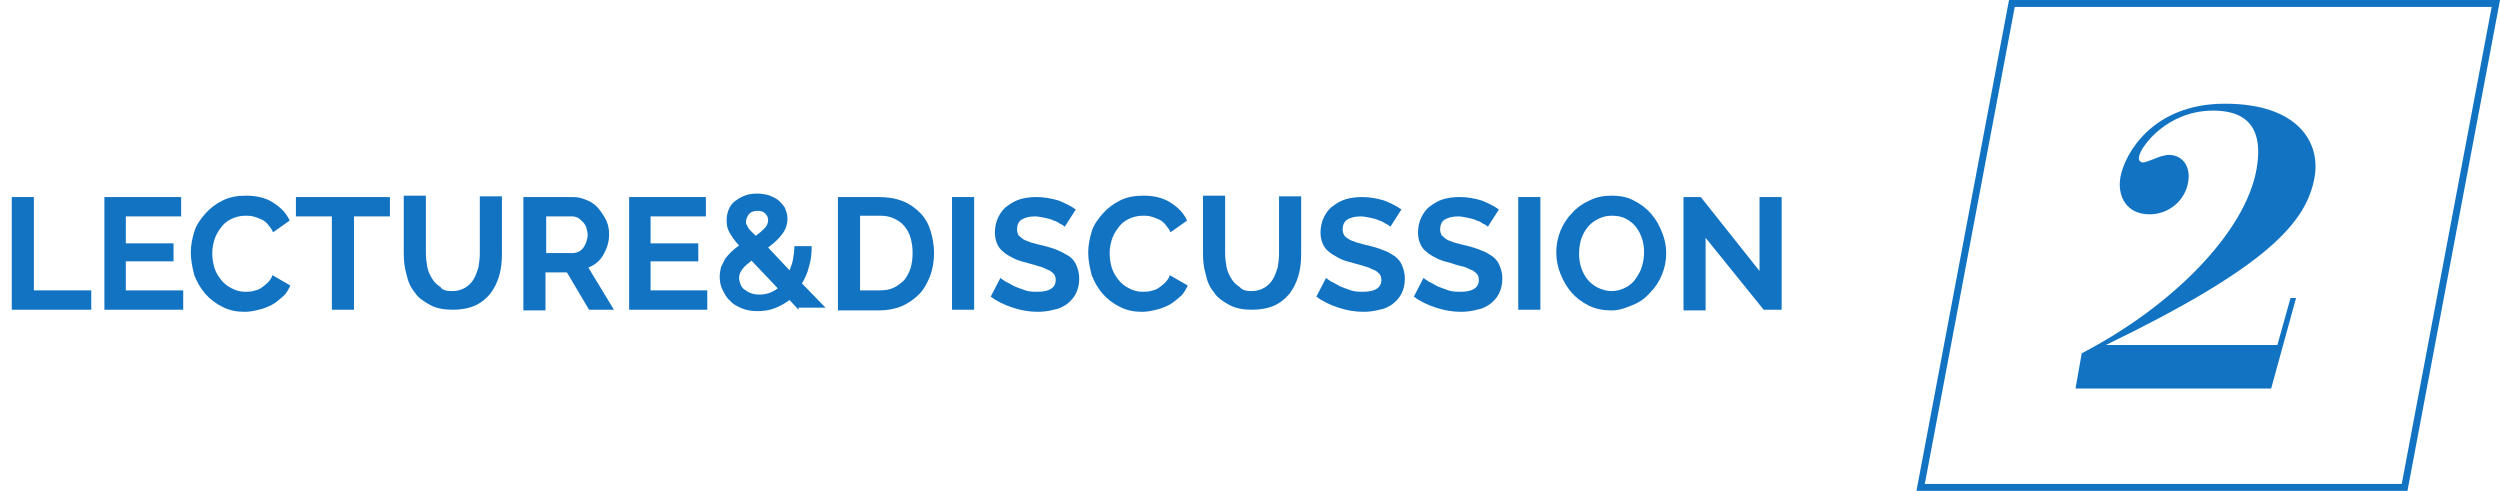
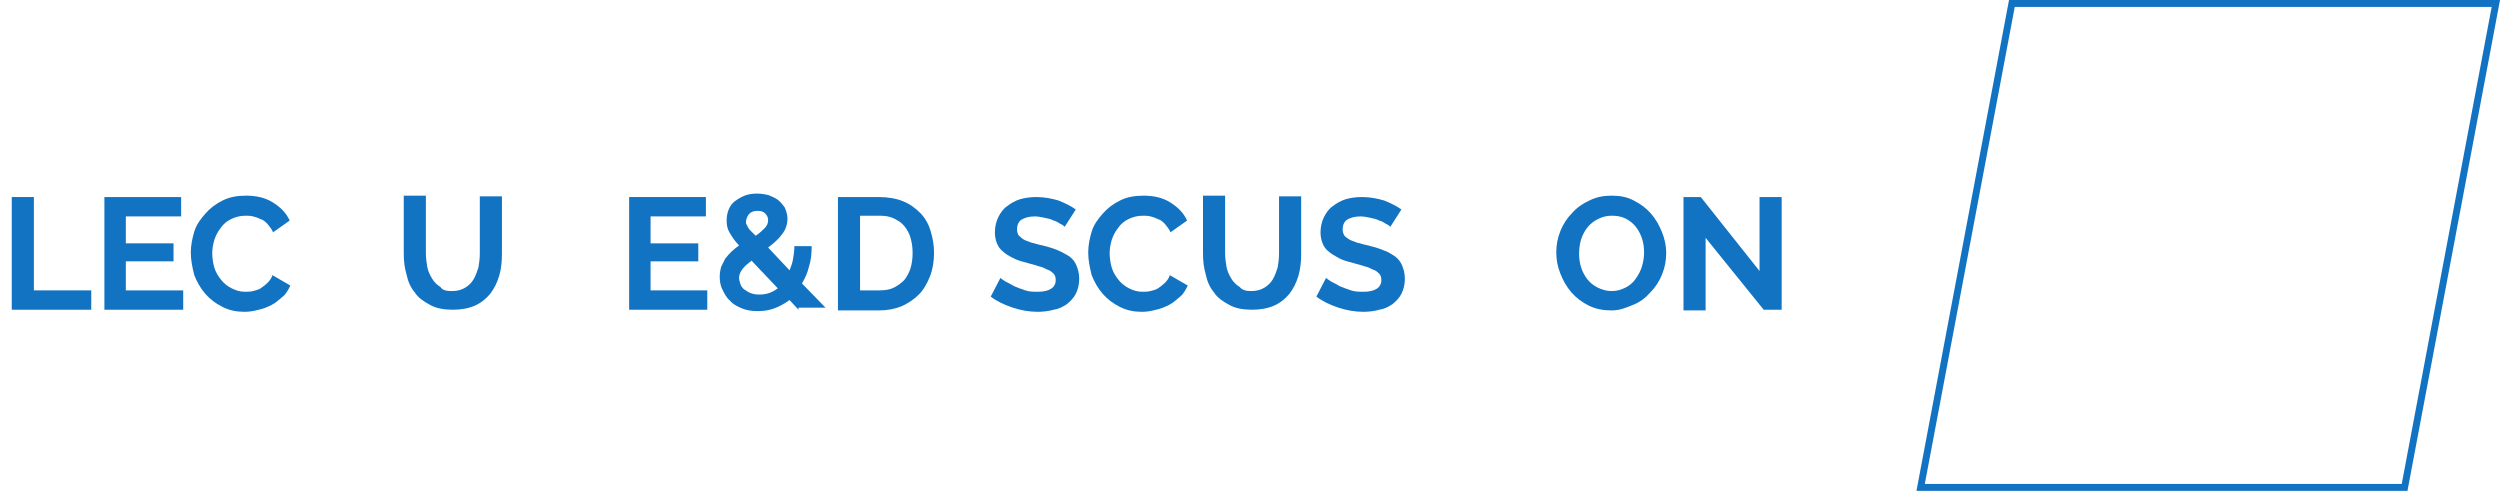
<svg xmlns="http://www.w3.org/2000/svg" version="1.1" id="レイヤー_1" x="0px" y="0px" viewBox="0 0 361.6 71" style="enable-background:new 0 0 361.6 71;" xml:space="preserve">
  <style type="text/css">
	.st0{enable-background:new    ;}
	.st1{fill:#1273C3;}
	.st2{fill:none;stroke:#1273C3;stroke-miterlimit:10;}
</style>
  <title>discussion_title02</title>
  <g id="レイヤー_2">
    <g id="レイヤー_3">
      <g class="st0">
        <path class="st1" d="M1.7,44.8V28.5h3.2V42h8.3v2.8H1.7z" />
        <path class="st1" d="M26.5,42v2.8H15.1V28.5h11.1v2.8h-8v3.9h6.9v2.6h-6.9V42H26.5z" />
        <path class="st1" d="M27.6,36.5c0-1,0.2-2,0.5-3s0.9-1.8,1.6-2.6s1.5-1.4,2.5-1.9s2.1-0.7,3.4-0.7c1.5,0,2.8,0.3,3.9,1     c1.1,0.7,1.9,1.5,2.4,2.6l-2.4,1.7c-0.2-0.5-0.5-0.8-0.8-1.2c-0.3-0.3-0.6-0.6-1-0.7c-0.4-0.2-0.7-0.3-1.1-0.4s-0.8-0.1-1.1-0.1     c-0.8,0-1.5,0.2-2.1,0.5s-1.1,0.7-1.5,1.3c-0.4,0.5-0.7,1.1-0.9,1.7c-0.2,0.7-0.3,1.3-0.3,1.9c0,0.7,0.1,1.4,0.3,2.1     s0.6,1.3,1,1.8s0.9,0.9,1.5,1.2s1.2,0.5,1.9,0.5c0.4,0,0.8,0,1.2-0.1c0.4-0.1,0.8-0.2,1.1-0.4s0.7-0.5,1-0.8     c0.3-0.3,0.6-0.7,0.7-1.1l2.6,1.5c-0.3,0.6-0.6,1.2-1.1,1.6s-1,0.9-1.6,1.2c-0.6,0.3-1.3,0.6-1.9,0.7c-0.7,0.2-1.4,0.3-2,0.3     c-1.2,0-2.2-0.2-3.2-0.7c-1-0.5-1.8-1.1-2.5-1.9c-0.7-0.8-1.2-1.7-1.6-2.7C27.8,38.6,27.6,37.6,27.6,36.5z" />
-         <path class="st1" d="M56.4,31.3h-5.2v13.5h-3.2V31.3h-5.2v-2.8h13.6V31.3z" />
        <path class="st1" d="M65.4,42.1c0.8,0,1.4-0.2,1.9-0.5c0.5-0.3,0.9-0.7,1.2-1.2c0.3-0.5,0.5-1.1,0.7-1.7c0.1-0.6,0.2-1.3,0.2-2     v-8.3h3.2v8.3c0,1.1-0.1,2.2-0.4,3.2c-0.3,1-0.7,1.8-1.3,2.6c-0.6,0.7-1.3,1.3-2.2,1.7c-0.9,0.4-2,0.6-3.2,0.6     c-1.3,0-2.4-0.2-3.3-0.7s-1.7-1-2.2-1.8c-0.6-0.7-1-1.6-1.2-2.6c-0.3-1-0.4-2-0.4-3.1v-8.3h3.2v8.3c0,0.7,0.1,1.4,0.2,2     c0.1,0.6,0.4,1.2,0.7,1.7c0.3,0.5,0.7,0.9,1.2,1.2C64,42,64.6,42.1,65.4,42.1z" />
-         <path class="st1" d="M75.7,44.8V28.5h7.2c0.8,0,1.4,0.2,2.1,0.5s1.2,0.7,1.6,1.2s0.8,1.1,1.1,1.7c0.3,0.7,0.4,1.3,0.4,2     c0,1.1-0.3,2-0.8,2.9c-0.5,0.9-1.2,1.5-2.2,1.9l3.7,6.1h-3.6L82,39.4h-3.1v5.5H75.7z M78.9,36.6h4c0.3,0,0.6-0.1,0.8-0.2     s0.5-0.3,0.7-0.6s0.3-0.5,0.4-0.8c0.1-0.3,0.2-0.7,0.2-1c0-0.4-0.1-0.7-0.2-1.1c-0.1-0.3-0.3-0.6-0.5-0.8     c-0.2-0.2-0.4-0.4-0.7-0.6c-0.3-0.1-0.5-0.2-0.8-0.2h-3.8V36.6z" />
        <path class="st1" d="M102.3,42v2.8H91V28.5h11.1v2.8h-8v3.9h6.9v2.6h-6.9V42H102.3z" />
        <path class="st1" d="M115.5,44.8l-1.3-1.4c-0.7,0.5-1.4,0.9-2.2,1.2c-0.8,0.3-1.6,0.4-2.4,0.4c-0.8,0-1.6-0.1-2.3-0.4     s-1.3-0.6-1.7-1.1c-0.5-0.4-0.8-1-1.1-1.6c-0.3-0.6-0.4-1.2-0.4-1.9c0-0.5,0.1-1,0.2-1.4c0.2-0.4,0.4-0.8,0.6-1.2     c0.3-0.4,0.6-0.7,0.9-1c0.3-0.3,0.7-0.6,1.1-0.9c-0.7-0.7-1.1-1.4-1.4-1.9c-0.3-0.5-0.4-1.1-0.4-1.7s0.1-1.1,0.3-1.6     s0.5-0.9,0.9-1.2c0.4-0.3,0.9-0.6,1.4-0.8c0.5-0.2,1.1-0.3,1.8-0.3c0.6,0,1.1,0.1,1.6,0.2c0.5,0.2,1,0.4,1.4,0.7     c0.4,0.3,0.7,0.7,1,1.1c0.2,0.5,0.4,1,0.4,1.6c0,0.9-0.3,1.7-0.8,2.3c-0.5,0.7-1.2,1.3-2,1.9l3.1,3.3c0.2-0.5,0.4-1,0.5-1.6     c0.1-0.6,0.2-1.2,0.2-1.9h2.5c0,1.1-0.1,2.1-0.4,3c-0.2,0.9-0.6,1.7-1,2.4l3.4,3.5H115.5z M109.9,42.6c1,0,1.8-0.3,2.6-0.9     l-3.8-4c-0.5,0.4-1,0.8-1.3,1.2c-0.3,0.4-0.5,0.8-0.5,1.3c0,0.3,0.1,0.6,0.2,0.9c0.1,0.3,0.3,0.6,0.6,0.8     c0.3,0.2,0.6,0.4,0.9,0.5C109.1,42.6,109.5,42.6,109.9,42.6z M107.9,32.1c0,0.1,0,0.3,0.1,0.4s0.1,0.3,0.2,0.4     c0.1,0.2,0.2,0.3,0.4,0.5c0.2,0.2,0.4,0.4,0.7,0.7c0.6-0.4,1-0.8,1.3-1.1c0.3-0.3,0.5-0.7,0.5-1.1s-0.1-0.7-0.4-1     c-0.3-0.3-0.6-0.4-1.1-0.4c-0.5,0-0.9,0.1-1.2,0.4S107.9,31.7,107.9,32.1z" />
        <path class="st1" d="M121.2,44.8V28.5h5.9c1.3,0,2.5,0.2,3.5,0.6c1,0.4,1.8,1,2.5,1.7c0.7,0.7,1.2,1.6,1.5,2.6     c0.3,1,0.5,2,0.5,3.2c0,1.2-0.2,2.4-0.6,3.4c-0.4,1-0.9,1.9-1.6,2.6c-0.7,0.7-1.6,1.3-2.5,1.7c-1,0.4-2.1,0.6-3.3,0.6H121.2z      M132,36.6c0-0.8-0.1-1.5-0.3-2.2c-0.2-0.7-0.5-1.2-0.9-1.7s-0.9-0.8-1.5-1.1c-0.6-0.3-1.3-0.4-2.1-0.4h-2.8V42h2.8     c0.8,0,1.5-0.1,2.1-0.4c0.6-0.3,1.1-0.7,1.5-1.1c0.4-0.5,0.7-1.1,0.9-1.7C131.9,38.1,132,37.4,132,36.6z" />
-         <path class="st1" d="M137.7,44.8V28.5h3.2v16.3H137.7z" />
+         <path class="st1" d="M137.7,44.8V28.5v16.3H137.7z" />
        <path class="st1" d="M154,32.8c-0.1-0.1-0.3-0.3-0.6-0.4c-0.3-0.2-0.6-0.4-1-0.5c-0.4-0.2-0.8-0.3-1.3-0.4     c-0.5-0.1-1-0.2-1.4-0.2c-0.9,0-1.5,0.2-2,0.5c-0.4,0.3-0.6,0.8-0.6,1.4c0,0.3,0.1,0.6,0.2,0.8c0.2,0.2,0.4,0.4,0.7,0.6     c0.3,0.2,0.7,0.3,1.2,0.5c0.5,0.1,1,0.3,1.6,0.4c0.8,0.2,1.5,0.4,2.2,0.7s1.2,0.6,1.7,0.9c0.5,0.4,0.8,0.8,1,1.3     c0.2,0.5,0.4,1.1,0.4,1.9c0,0.9-0.2,1.6-0.5,2.2c-0.3,0.6-0.8,1.1-1.3,1.5c-0.6,0.4-1.2,0.7-1.9,0.8c-0.7,0.2-1.5,0.3-2.3,0.3     c-1.2,0-2.4-0.2-3.6-0.6c-1.2-0.4-2.3-0.9-3.2-1.6l1.4-2.7c0.1,0.1,0.4,0.3,0.7,0.5c0.4,0.2,0.8,0.4,1.3,0.7     c0.5,0.2,1,0.4,1.6,0.6c0.6,0.2,1.2,0.2,1.8,0.2c1.7,0,2.6-0.6,2.6-1.7c0-0.4-0.1-0.7-0.3-0.9s-0.5-0.5-0.9-0.6     c-0.4-0.2-0.8-0.4-1.3-0.5c-0.5-0.2-1.1-0.3-1.7-0.5c-0.8-0.2-1.5-0.4-2-0.7c-0.6-0.3-1.1-0.6-1.4-0.9c-0.4-0.3-0.7-0.7-0.9-1.2     c-0.2-0.5-0.3-1-0.3-1.6c0-0.8,0.2-1.6,0.5-2.2c0.3-0.6,0.7-1.2,1.3-1.6c0.5-0.4,1.2-0.8,1.9-1c0.7-0.2,1.5-0.3,2.3-0.3     c1.1,0,2.2,0.2,3.2,0.5c1,0.4,1.8,0.8,2.5,1.3L154,32.8z" />
        <path class="st1" d="M157.4,36.5c0-1,0.2-2,0.5-3s0.9-1.8,1.6-2.6s1.5-1.4,2.5-1.9s2.1-0.7,3.4-0.7c1.5,0,2.8,0.3,3.9,1     c1.1,0.7,1.9,1.5,2.4,2.6l-2.4,1.7c-0.2-0.5-0.5-0.8-0.8-1.2c-0.3-0.3-0.6-0.6-1-0.7c-0.4-0.2-0.7-0.3-1.1-0.4s-0.8-0.1-1.1-0.1     c-0.8,0-1.5,0.2-2.1,0.5s-1.1,0.7-1.5,1.3c-0.4,0.5-0.7,1.1-0.9,1.7c-0.2,0.7-0.3,1.3-0.3,1.9c0,0.7,0.1,1.4,0.3,2.1     s0.6,1.3,1,1.8s0.9,0.9,1.5,1.2s1.2,0.5,1.9,0.5c0.4,0,0.8,0,1.2-0.1c0.4-0.1,0.8-0.2,1.1-0.4s0.7-0.5,1-0.8     c0.3-0.3,0.6-0.7,0.7-1.1l2.6,1.5c-0.3,0.6-0.6,1.2-1.1,1.6s-1,0.9-1.6,1.2c-0.6,0.3-1.3,0.6-1.9,0.7c-0.7,0.2-1.4,0.3-2,0.3     c-1.2,0-2.2-0.2-3.2-0.7c-1-0.5-1.8-1.1-2.5-1.9c-0.7-0.8-1.2-1.7-1.6-2.7C157.6,38.6,157.4,37.6,157.4,36.5z" />
        <path class="st1" d="M181,42.1c0.8,0,1.4-0.2,1.9-0.5c0.5-0.3,0.9-0.7,1.2-1.2c0.3-0.5,0.5-1.1,0.7-1.7c0.1-0.6,0.2-1.3,0.2-2     v-8.3h3.2v8.3c0,1.1-0.1,2.2-0.4,3.2s-0.7,1.8-1.3,2.6c-0.6,0.7-1.3,1.3-2.2,1.7c-0.9,0.4-2,0.6-3.2,0.6c-1.3,0-2.4-0.2-3.3-0.7     s-1.7-1-2.2-1.8c-0.6-0.7-1-1.6-1.2-2.6c-0.3-1-0.4-2-0.4-3.1v-8.3h3.2v8.3c0,0.7,0.1,1.4,0.2,2c0.1,0.6,0.4,1.2,0.7,1.7     c0.3,0.5,0.7,0.9,1.2,1.2C179.7,42,180.3,42.1,181,42.1z" />
        <path class="st1" d="M201.1,32.8c-0.1-0.1-0.3-0.3-0.6-0.4c-0.3-0.2-0.6-0.4-1-0.5c-0.4-0.2-0.8-0.3-1.3-0.4     c-0.5-0.1-1-0.2-1.4-0.2c-0.9,0-1.5,0.2-2,0.5c-0.4,0.3-0.6,0.8-0.6,1.4c0,0.3,0.1,0.6,0.2,0.8s0.4,0.4,0.7,0.6     c0.3,0.2,0.7,0.3,1.2,0.5c0.5,0.1,1,0.3,1.6,0.4c0.8,0.2,1.5,0.4,2.2,0.7c0.7,0.2,1.2,0.6,1.7,0.9c0.5,0.4,0.8,0.8,1,1.3     c0.2,0.5,0.4,1.1,0.4,1.9c0,0.9-0.2,1.6-0.5,2.2s-0.8,1.1-1.3,1.5c-0.6,0.4-1.2,0.7-1.9,0.8c-0.7,0.2-1.5,0.3-2.3,0.3     c-1.2,0-2.4-0.2-3.6-0.6c-1.2-0.4-2.3-0.9-3.2-1.6l1.4-2.7c0.1,0.1,0.4,0.3,0.7,0.5c0.4,0.2,0.8,0.4,1.3,0.7     c0.5,0.2,1,0.4,1.6,0.6c0.6,0.2,1.2,0.2,1.8,0.2c1.7,0,2.6-0.6,2.6-1.7c0-0.4-0.1-0.7-0.3-0.9s-0.5-0.5-0.9-0.6     c-0.4-0.2-0.8-0.4-1.3-0.5c-0.5-0.2-1.1-0.3-1.7-0.5c-0.8-0.2-1.5-0.4-2-0.7s-1.1-0.6-1.4-0.9c-0.4-0.3-0.7-0.7-0.9-1.2     c-0.2-0.5-0.3-1-0.3-1.6c0-0.8,0.2-1.6,0.5-2.2c0.3-0.6,0.7-1.2,1.3-1.6c0.5-0.4,1.2-0.8,1.9-1s1.5-0.3,2.3-0.3     c1.1,0,2.2,0.2,3.2,0.5c1,0.4,1.8,0.8,2.5,1.3L201.1,32.8z" />
-         <path class="st1" d="M215.2,32.8c-0.1-0.1-0.3-0.3-0.6-0.4c-0.3-0.2-0.6-0.4-1-0.5c-0.4-0.2-0.8-0.3-1.3-0.4     c-0.5-0.1-1-0.2-1.4-0.2c-0.9,0-1.5,0.2-2,0.5c-0.4,0.3-0.6,0.8-0.6,1.4c0,0.3,0.1,0.6,0.2,0.8c0.2,0.2,0.4,0.4,0.7,0.6     c0.3,0.2,0.7,0.3,1.2,0.5c0.5,0.1,1,0.3,1.6,0.4c0.8,0.2,1.5,0.4,2.2,0.7c0.7,0.2,1.2,0.6,1.7,0.9c0.5,0.4,0.8,0.8,1,1.3     s0.4,1.1,0.4,1.9c0,0.9-0.2,1.6-0.5,2.2c-0.3,0.6-0.8,1.1-1.3,1.5c-0.6,0.4-1.2,0.7-1.9,0.8c-0.7,0.2-1.5,0.3-2.3,0.3     c-1.2,0-2.4-0.2-3.6-0.6c-1.2-0.4-2.3-0.9-3.2-1.6l1.4-2.7c0.1,0.1,0.4,0.3,0.7,0.5c0.4,0.2,0.8,0.4,1.3,0.7     c0.5,0.2,1,0.4,1.6,0.6c0.6,0.2,1.2,0.2,1.8,0.2c1.7,0,2.6-0.6,2.6-1.7c0-0.4-0.1-0.7-0.3-0.9s-0.5-0.5-0.9-0.6     c-0.4-0.2-0.8-0.4-1.3-0.5s-1.1-0.3-1.7-0.5c-0.8-0.2-1.5-0.4-2-0.7c-0.6-0.3-1.1-0.6-1.4-0.9c-0.4-0.3-0.7-0.7-0.9-1.2     s-0.3-1-0.3-1.6c0-0.8,0.2-1.6,0.5-2.2c0.3-0.6,0.7-1.2,1.3-1.6c0.5-0.4,1.2-0.8,1.9-1c0.7-0.2,1.5-0.3,2.3-0.3     c1.2,0,2.2,0.2,3.2,0.5c1,0.4,1.8,0.8,2.5,1.3L215.2,32.8z" />
-         <path class="st1" d="M219.6,44.8V28.5h3.2v16.3H219.6z" />
        <path class="st1" d="M233.1,44.9c-1.2,0-2.3-0.2-3.3-0.7c-1-0.5-1.8-1.1-2.5-1.9c-0.7-0.8-1.2-1.7-1.6-2.7c-0.4-1-0.6-2-0.6-3.1     c0-1.1,0.2-2.1,0.6-3.1c0.4-1,1-1.9,1.7-2.6c0.7-0.8,1.6-1.4,2.5-1.8c1-0.5,2-0.7,3.2-0.7c1.2,0,2.3,0.2,3.2,0.7     c1,0.5,1.8,1.1,2.5,1.9c0.7,0.8,1.2,1.7,1.6,2.7c0.4,1,0.6,2,0.6,3c0,1.1-0.2,2.1-0.6,3.1c-0.4,1-1,1.9-1.7,2.6     c-0.7,0.8-1.5,1.4-2.5,1.8S234.3,44.9,233.1,44.9z M228.4,36.7c0,0.7,0.1,1.4,0.3,2s0.5,1.2,0.9,1.7s0.9,0.9,1.5,1.2     c0.6,0.3,1.3,0.5,2,0.5c0.8,0,1.4-0.2,2-0.5s1.1-0.7,1.5-1.3s0.7-1.1,0.9-1.8c0.2-0.7,0.3-1.3,0.3-2c0-0.7-0.1-1.4-0.3-2     s-0.5-1.2-0.9-1.7c-0.4-0.5-0.9-0.9-1.5-1.2c-0.6-0.3-1.3-0.4-2-0.4c-0.8,0-1.4,0.2-2,0.5c-0.6,0.3-1.1,0.7-1.5,1.2     c-0.4,0.5-0.7,1.1-0.9,1.7S228.4,36,228.4,36.7z" />
        <path class="st1" d="M246.7,34.4v10.5h-3.2V28.5h2.5l8.5,10.7V28.5h3.2v16.3h-2.6L246.7,34.4z" />
      </g>
      <g class="st0">
-         <path class="st1" d="M332.1,43.1l-3.6,13.1h-28.3l0.9-5.1c13.1-6.8,23.7-17.5,25.3-26.7c0.7-4.1,0.1-8.4-6.3-8.4     c-6.6,0-10.4,5.1-10.7,6.6c-0.1,0.4,0,0.9,0.6,0.9c0.4,0,2.2-0.8,2.6-0.9c0.5-0.1,0.8-0.2,1.1-0.2c1.9,0,3.2,1.6,2.8,3.9     c-0.4,2.6-2.7,4.7-5.6,4.7c-3.3,0-4.7-2.6-4.2-5.4c0.6-3.3,4.6-10.6,15.1-10.6c10.6,0,13.8,5.6,13,10.5     c-1.1,6.6-6.7,13-30.2,24.4h24.8l1.9-6.8H332.1z" />
-       </g>
+         </g>
      <polygon class="st2" points="347.8,70.5 277.8,70.5 291,0.5 361,0.5   " />
    </g>
  </g>
</svg>